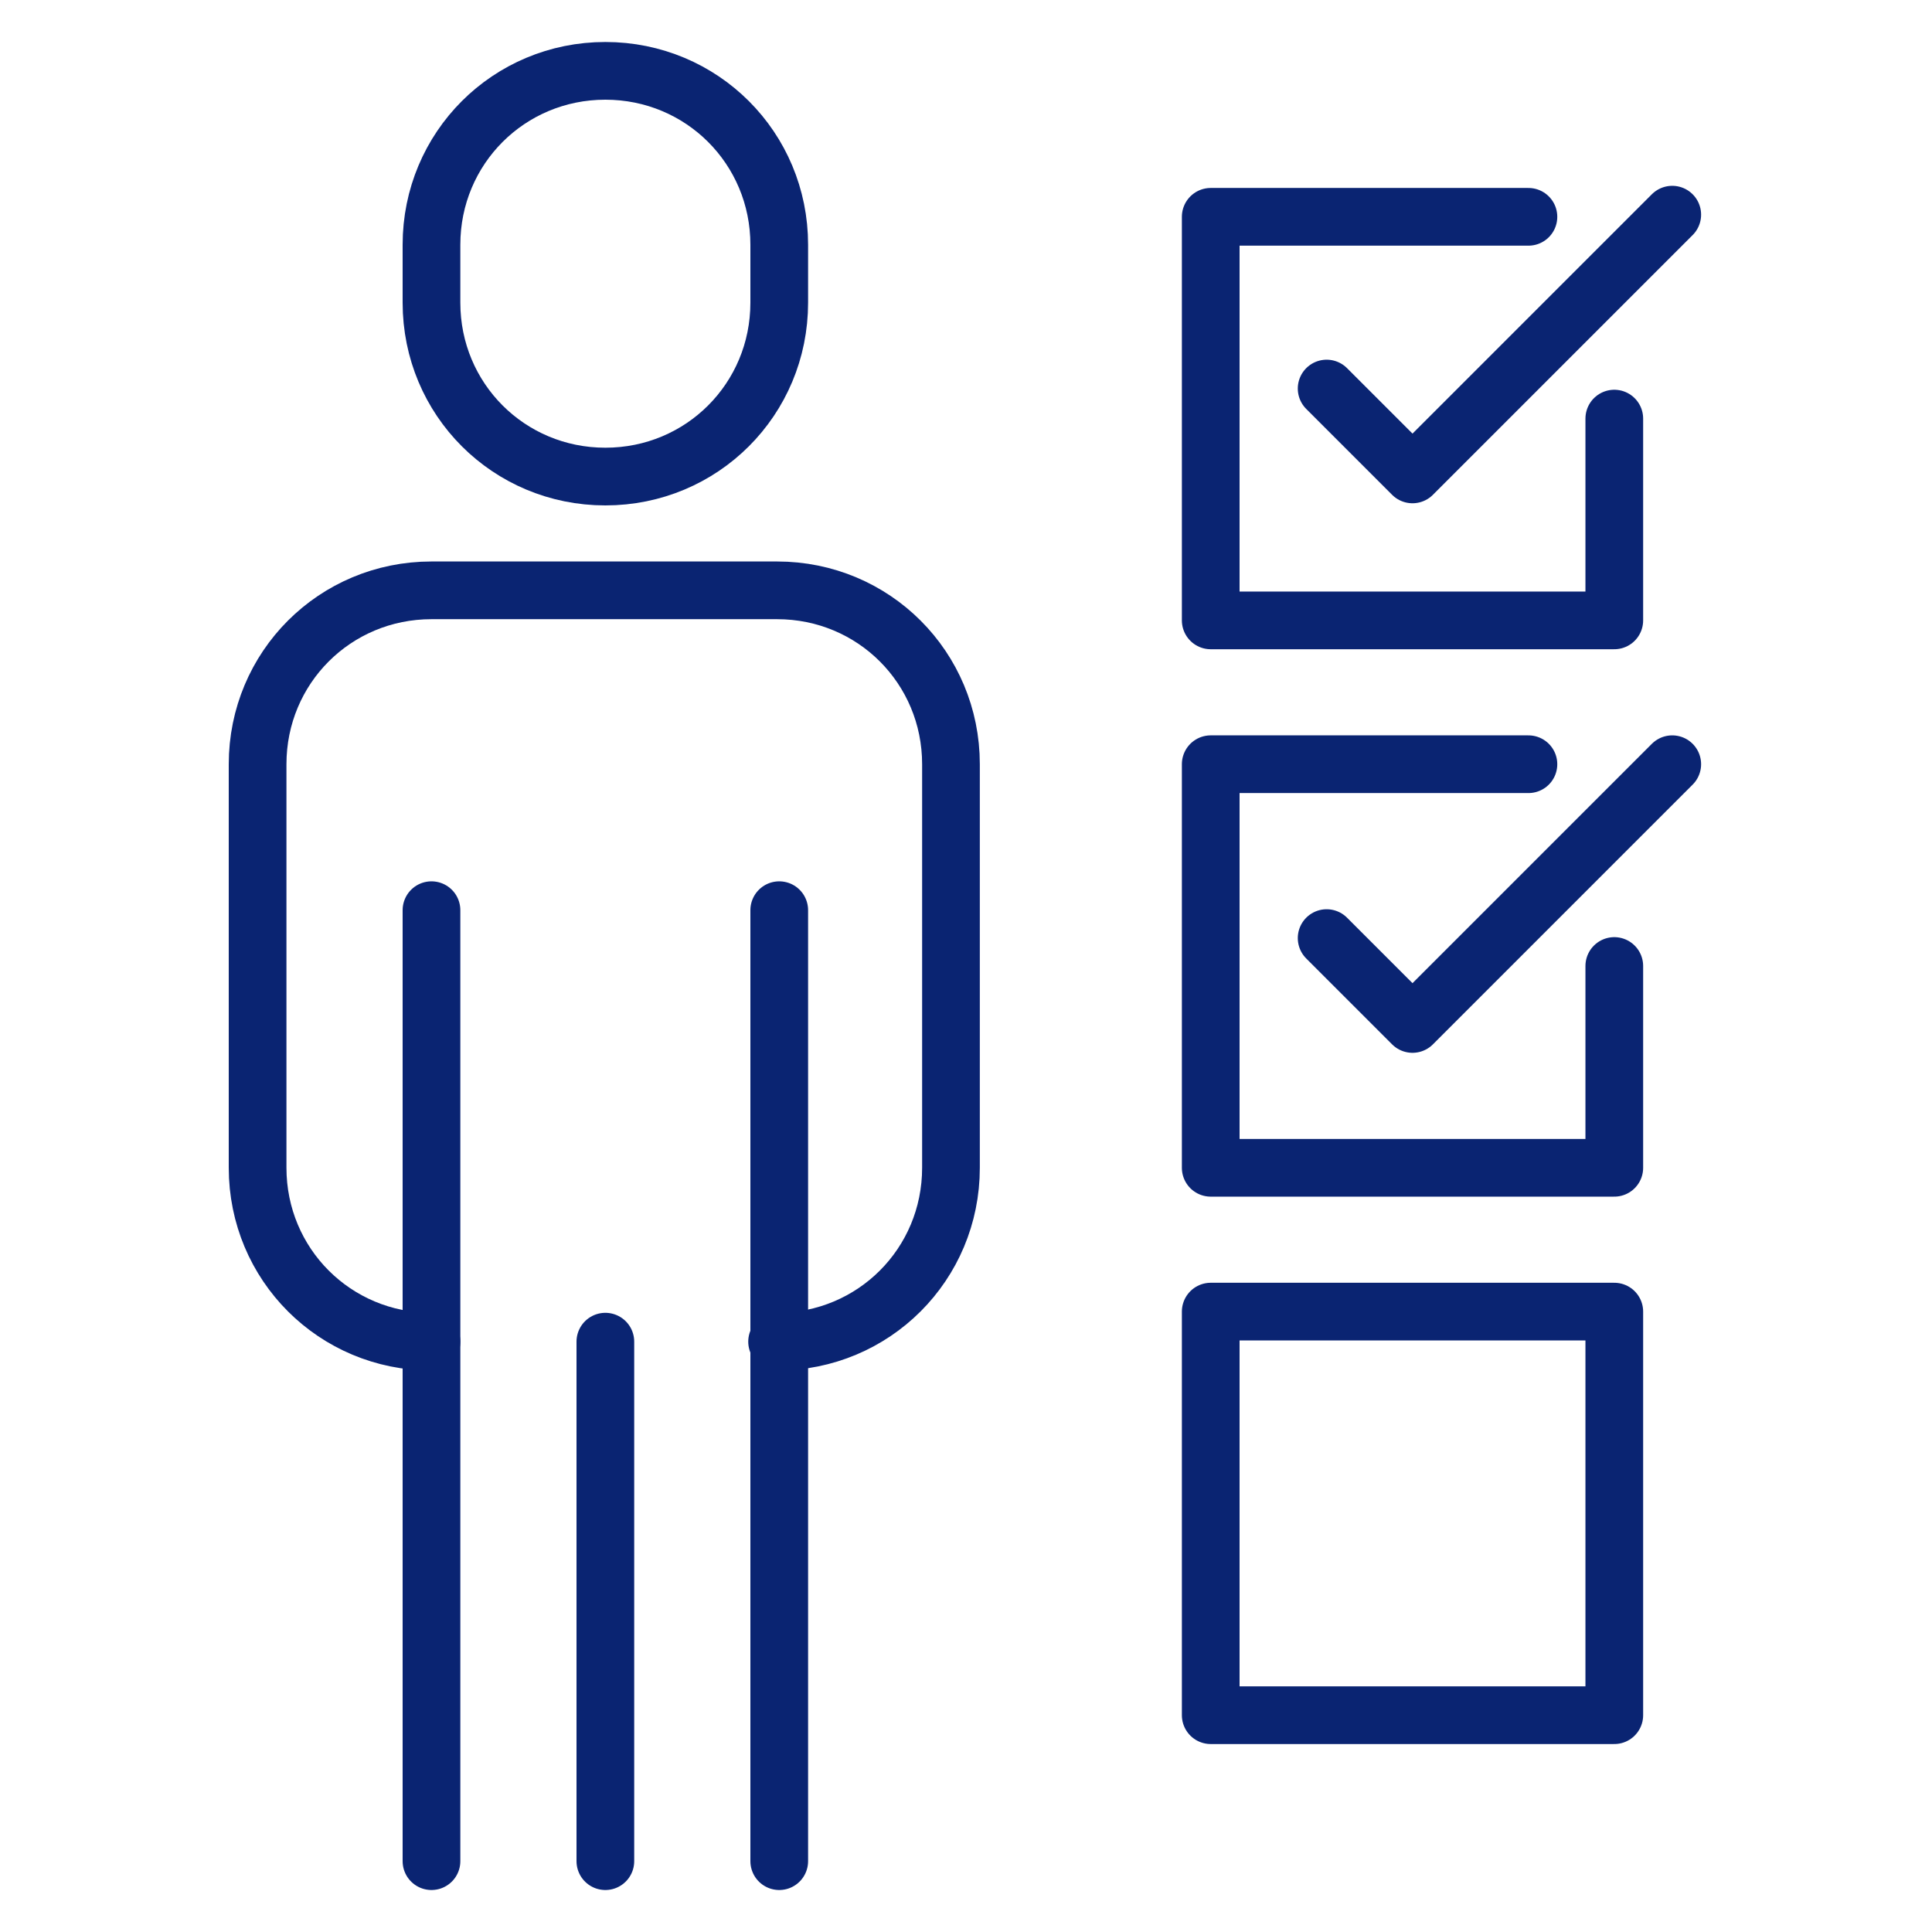
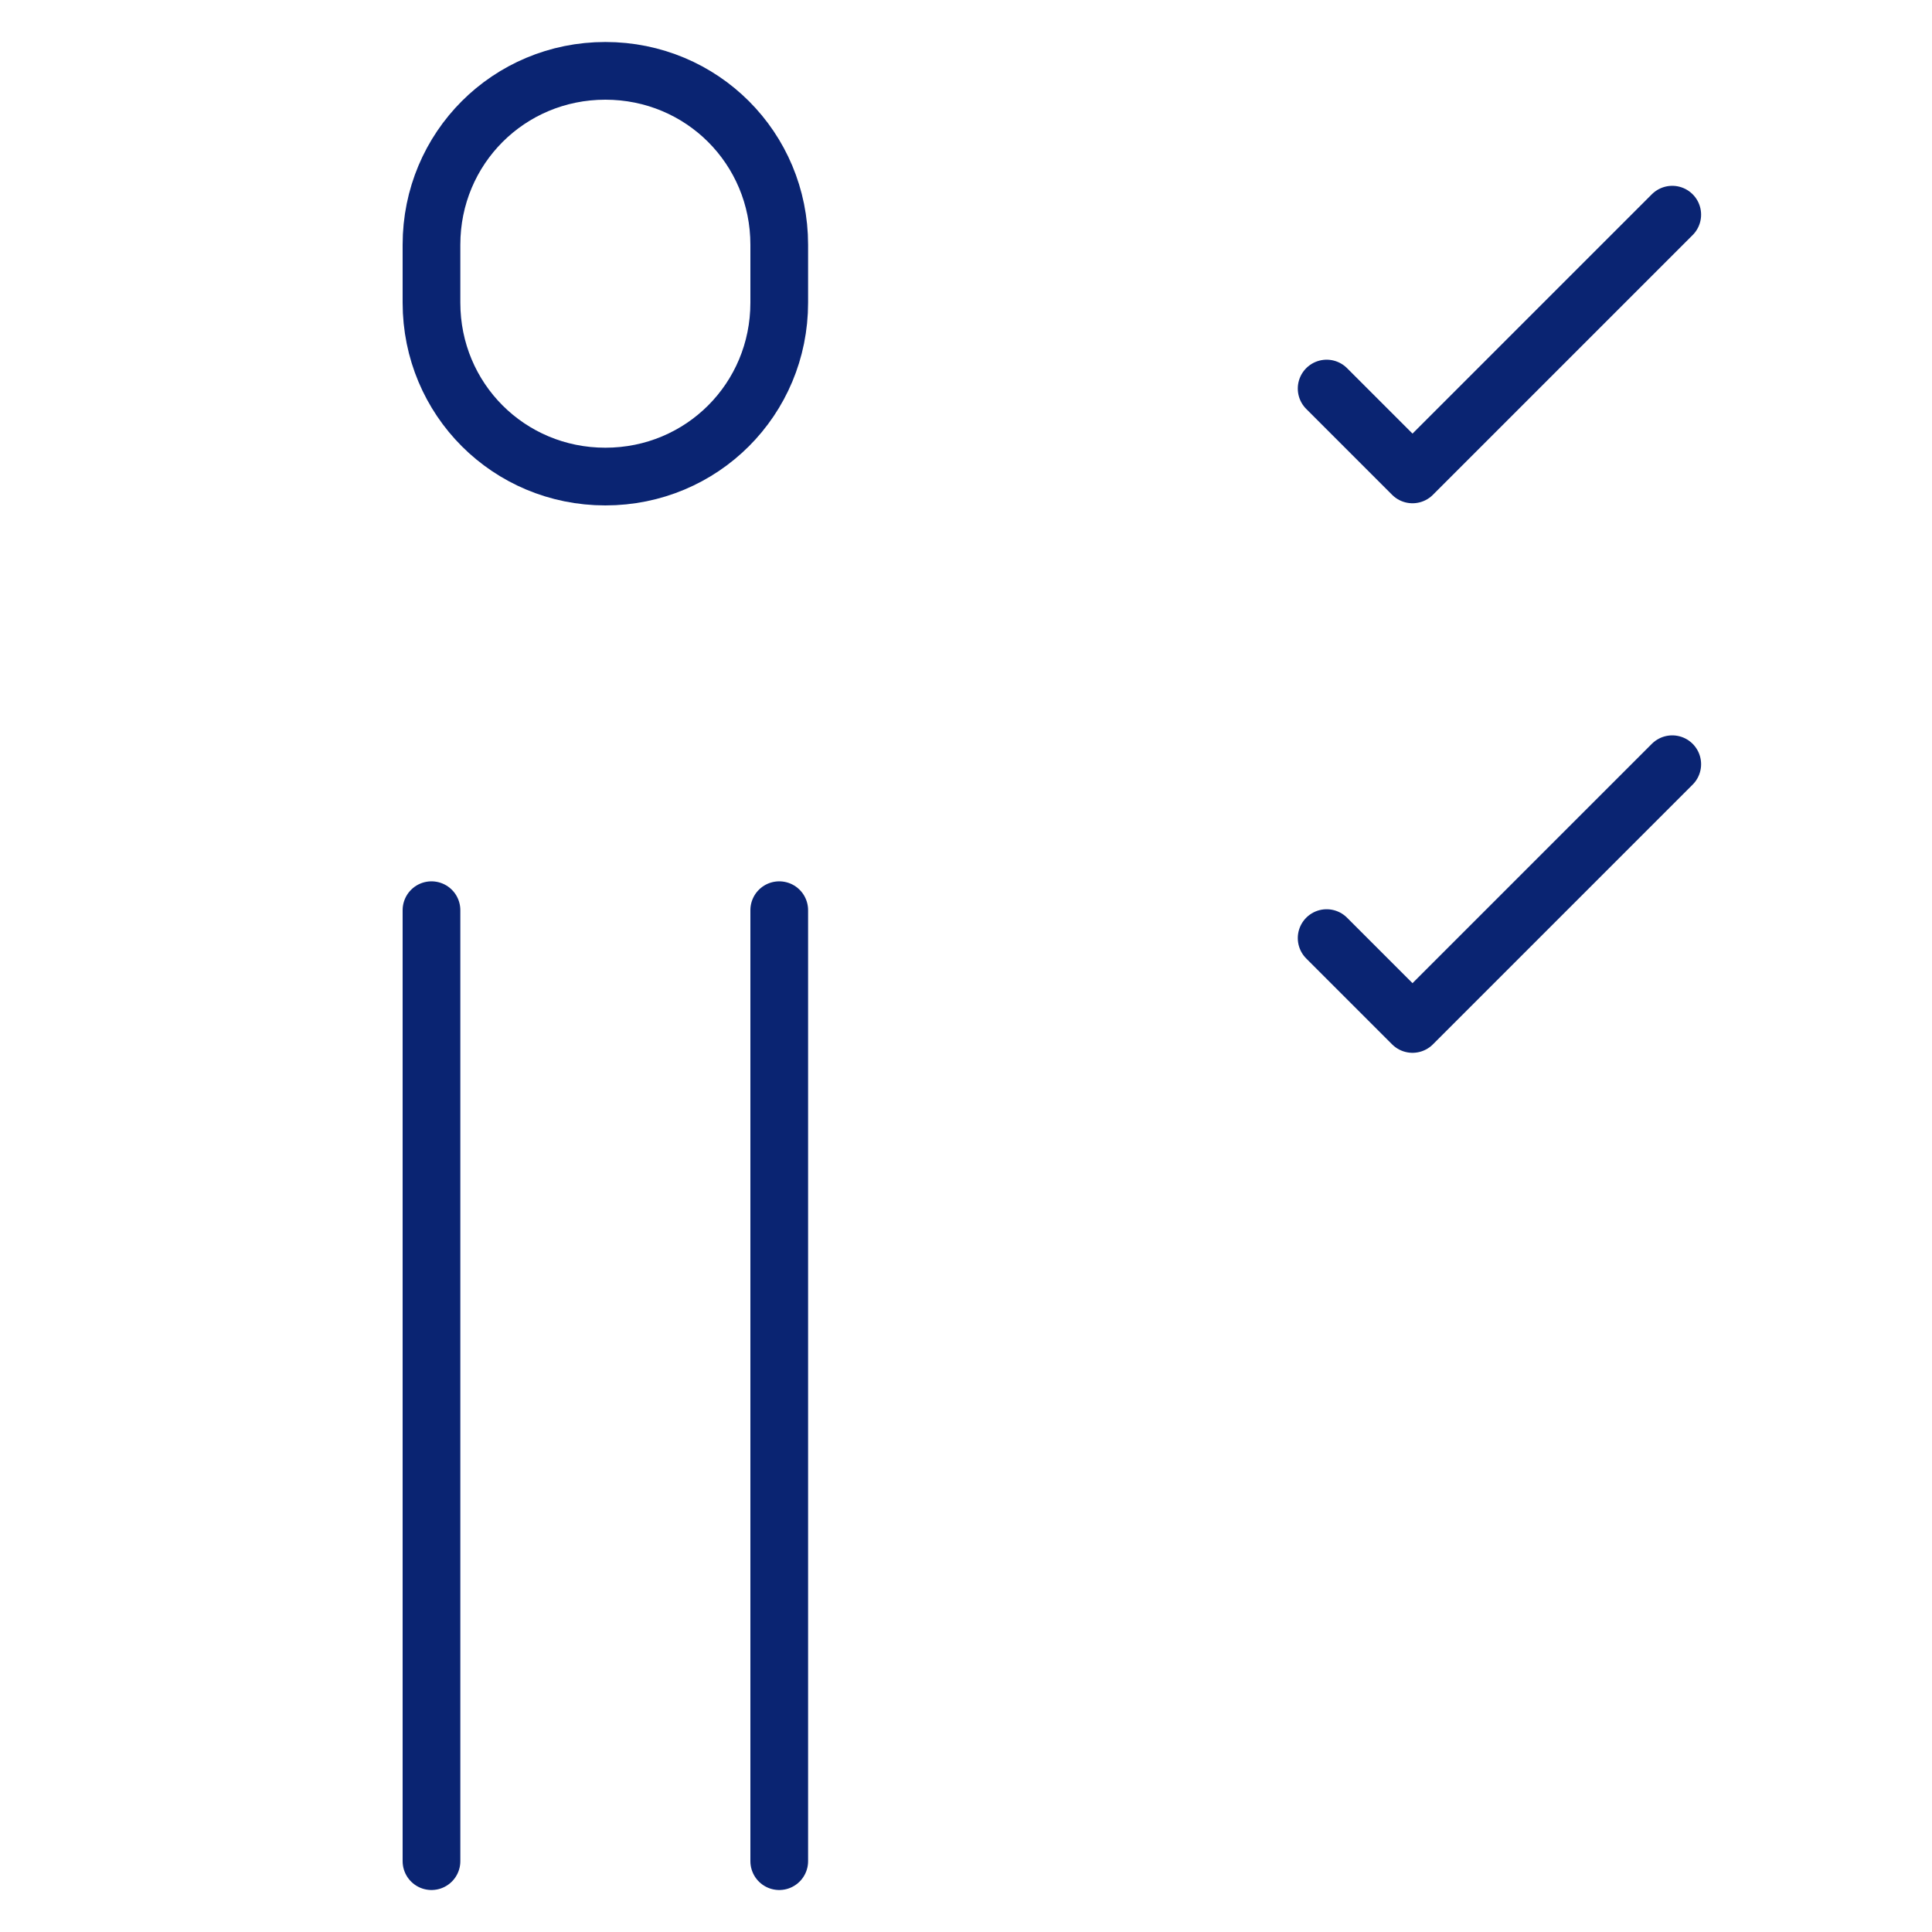
<svg xmlns="http://www.w3.org/2000/svg" version="1.1" id="Layer_1" x="0px" y="0px" viewBox="0 0 90 90" style="enable-background:new 0 0 90 90;" xml:space="preserve">
  <style type="text/css"> .st0{fill:none;stroke:#0A2472;stroke-width:2.688;stroke-linecap:round;stroke-linejoin:round;} </style>
  <g id="g2390" transform="translate(177,-264)">
    <g id="g2303" transform="translate(-1)">
      <g id="g1623-6" transform="translate(-61,176)">
-         <path id="path1609-7" class="st0" d="M-43.8,98.1h-14.8v18.8h18.8v-9.4" />
        <path id="path1619-6" class="st0" d="M-53.2,106.1l4,4l12.1-12.1" />
      </g>
      <g id="g1629-4" transform="translate(-61,195)">
-         <path id="path1625-0" class="st0" d="M-43.8,104.6h-14.8v18.8h18.8V114" />
        <path id="path1627-7" class="st0" d="M-53.2,112.7l4,4l12.1-12.1" />
      </g>
      <g id="g1635-4" transform="translate(-61,214)">
-         <path id="path1631-09" class="st0" d="M-39.8,111.1h-18.8v18.8h18.8V111.1" />
-       </g>
+         </g>
    </g>
    <g id="g2342" transform="translate(3)">
-       <path id="path2309" class="st0" d="M-151.8,350.7v-24.2" />
      <path id="path2311" class="st0" d="M-159.9,350.7v-44.3" />
      <path id="path2313" class="st0" d="M-143.7,350.7v-44.3" />
-       <path id="rect2315" class="st0" d="M-159.9,326.5c-4.5,0-8.1-3.6-8.1-8.1v-18.8c0-4.5,3.6-8.1,8.1-8.1h16.1c4.5,0,8.1,3.6,8.1,8.1 v18.8c0,4.5-3.6,8.1-8.1,8.1" />
      <path id="rect2334" class="st0" d="M-151.8,267.3c4.5,0,8.1,3.6,8.1,8.1v2.7c0,4.5-3.6,8.1-8.1,8.1c-4.5,0-8.1-3.6-8.1-8.1v-2.7 C-159.9,270.9-156.3,267.3-151.8,267.3z" />
    </g>
  </g>
</svg>